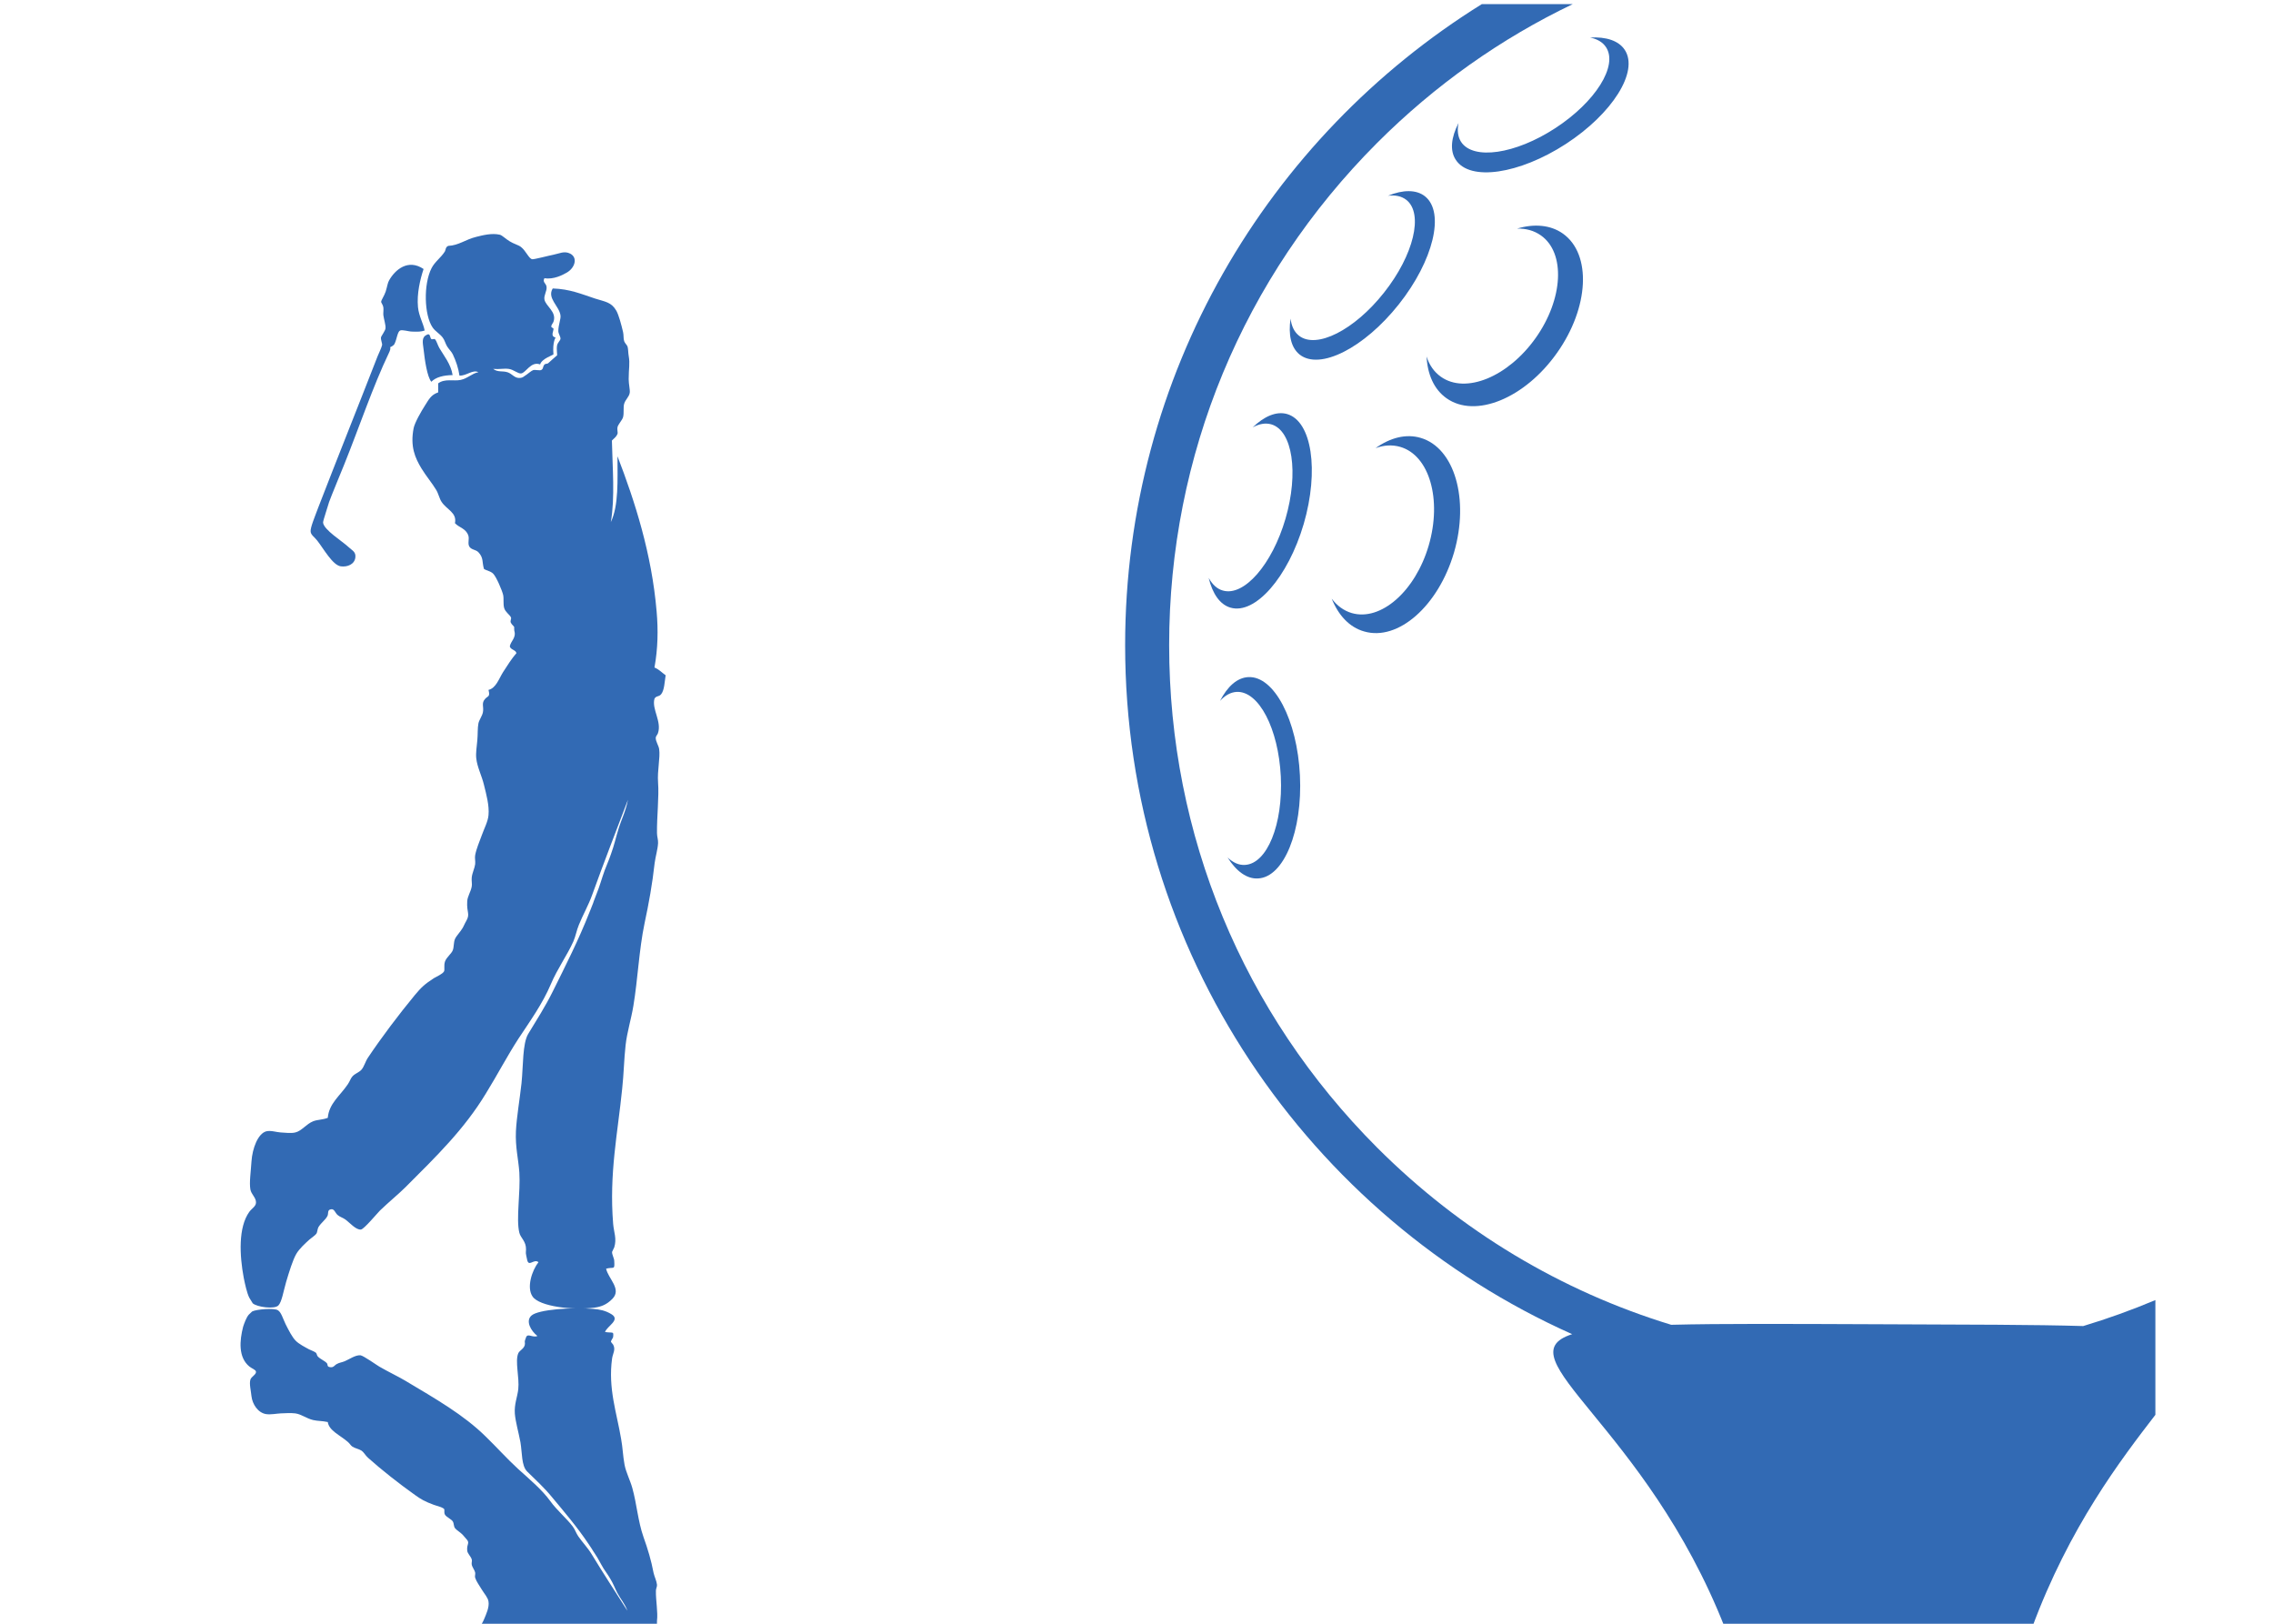
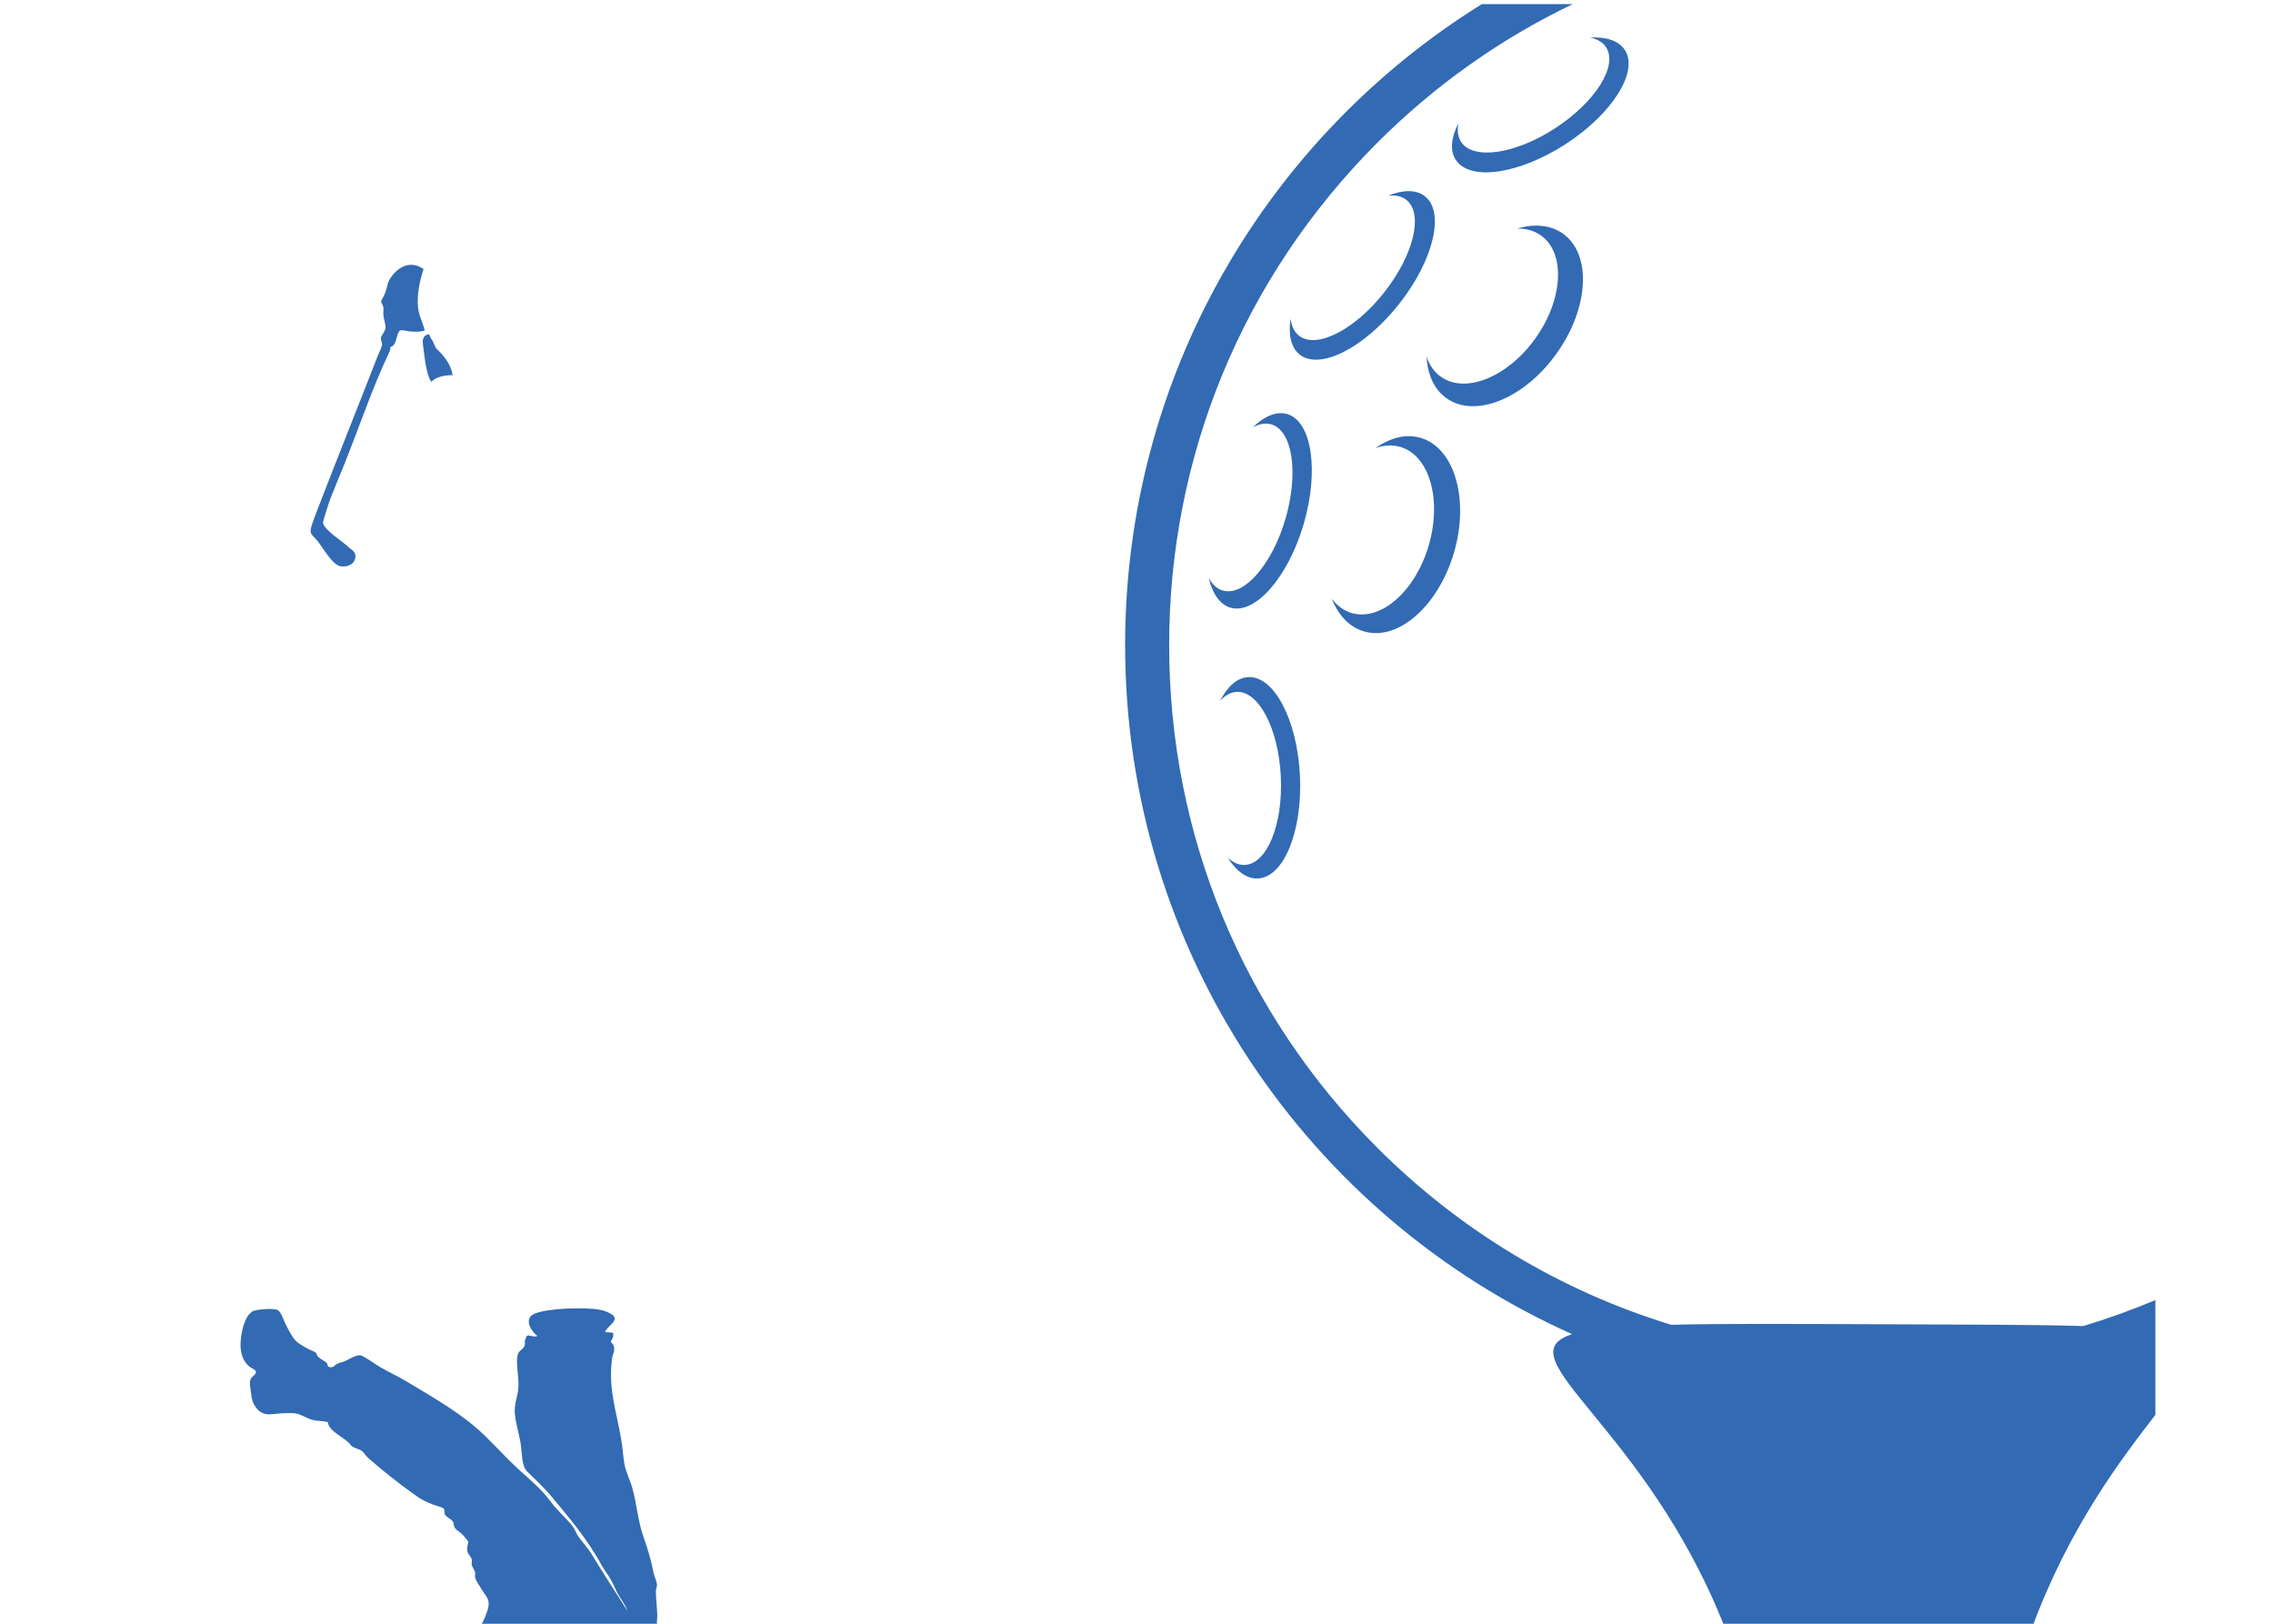
<svg xmlns="http://www.w3.org/2000/svg" version="1.1" id="Layer_1" x="0px" y="0px" viewBox="0 0 1260 900" style="enable-background:new 0 0 1260 900;" xml:space="preserve">
  <style type="text/css">
	.st0{fill-rule:evenodd;clip-rule:evenodd;fill:none;}
	.st1{fill:#326AB4;}
	.st2{fill-rule:evenodd;clip-rule:evenodd;fill:#326AB4;}
	.st3{filter:url(#Adobe_OpacityMaskFilter);}
	.st4{filter:url(#Adobe_OpacityMaskFilter_1_);}
	.st5{mask:url(#SVGID_1_);fill-rule:evenodd;clip-rule:evenodd;fill:url(#SVGID_2_);}
</style>
  <rect x="280" y="200" class="st0" width="700" height="500" />
  <g>
    <path class="st1" d="M789.9,108.8c-4.8-3.8-12.2-3.7-20.5-0.3c4-0.5,7.5,0.2,10.2,2.3c9.6,7.6,4.1,30.6-12.4,51.4   C750.8,183,729.6,193.7,720,186c-2.6-2.1-4.1-5.3-4.6-9.4c-1.3,8.9,0.2,16,5,19.9c11.2,8.9,35.8-3.6,55-27.8   C794.6,144.5,801.1,117.7,789.9,108.8z" />
    <path class="st1" d="M900.7,27.7c-3.4-5.2-10.4-7.4-19.3-6.9c4,0.8,7.1,2.6,8.9,5.4c6.7,10.3-5.9,30.3-28.1,44.8   c-22.2,14.5-45.6,17.9-52.3,7.6c-1.8-2.8-2.2-6.4-1.4-10.4c-4.1,8-4.9,15.3-1.5,20.4c7.8,12,35.1,8,61-8.8   C893.8,63,908.5,39.7,900.7,27.7z" />
    <path class="st1" d="M713.5,229.5c-5.9-1.7-12.7,1.2-19.1,7.4c3.6-2,7.1-2.6,10.3-1.7c11.8,3.4,15.3,26.9,7.9,52.3   c-7.4,25.4-23,43.3-34.8,39.8c-3.2-0.9-5.8-3.4-7.8-7c2.1,8.7,6.2,14.8,12.1,16.5c13.7,4,31.9-16.8,40.6-46.4   C731.3,260.8,727.2,233.5,713.5,229.5z" />
    <path class="st1" d="M787.5,242.7c-8.1-2.4-16.9-0.1-25,5.7c4.6-1.7,9.2-2,13.7-0.7c16.2,4.7,23.2,29.2,15.8,54.6   c-7.4,25.4-26.6,42.2-42.7,37.5c-4.4-1.3-8.2-4.1-11.1-8c3.7,9.2,9.8,15.9,18,18.2c18.8,5.5,41.1-14.1,49.8-43.7   C814.6,276.7,806.3,248.2,787.5,242.7z" />
    <path class="st1" d="M866.4,129.5c-6.9-4.9-16-5.6-25.4-2.8c4.9-0.1,9.4,1.1,13.2,3.8c13.7,9.7,12.4,35.2-2.9,56.8   c-15.3,21.6-38.9,31.3-52.6,21.5c-3.8-2.7-6.4-6.5-7.9-11.2c0.5,9.9,4.1,18.2,11,23.1c16,11.4,43.5,0.1,61.3-25.1   C880.9,170.5,882.4,140.9,866.4,129.5z" />
    <path class="st1" d="M692,375.3c-6.2,0.3-11.6,5.2-15.7,13.2c2.7-3,5.8-4.8,9.2-5c12.3-0.6,23.2,20.4,24.5,46.9   c1.3,26.5-7.6,48.4-19.9,49c-3.4,0.2-6.6-1.3-9.6-4.1c4.8,7.6,10.7,12,16.9,11.6c14.3-0.7,24.7-26.3,23.2-57.1   C719.1,399.1,706.3,374.6,692,375.3z" />
    <path class="st2" d="M234.8,149.1c-1.9,5.8-3.8,13.7-3.1,21.1c0.5,5.1,3,9.1,3.7,13c-2,0.7-3.8,0.7-6.8,0.6c-2.2,0-5.5-1.2-6.8-0.6   c-1.5,0.7-1.8,4.8-3.1,7.4c-0.5,1.1-2.5,1.9-2.5,1.9c0.6,0.4-0.2,2.3-0.6,3.1c-8.9,18.6-16.5,41.3-24.8,61.9   c-2.3,5.7-4.5,10.9-6.8,16.7c-1.4,3.5-1.7,4.2-3.2,9.3c-0.9,2.9-1.8,5.7-1.7,6.2c0.4,4,10.7,10.3,14.2,13.6c2,1.9,4,2.5,3.7,5.6   c-0.4,3.9-4.4,5.5-8.1,5c-4.5-0.6-9.6-9.9-13-14.2c-1.6-2.1-3.5-3.1-3.7-5c-0.3-2.1,2.3-8.2,4.3-13.6   c10.7-27.7,21.8-55.3,32.8-83.6c0.8-2,2.1-4.5,2.5-6.2c0.2-1-0.8-2.8-0.6-4.3c0.1-0.7,2.4-3.7,2.5-5c0.2-1.8-0.9-5-1.2-7.4   c-0.1-1.1,0.2-3,0-4.3c-0.2-1.4-1.3-2.5-1.2-3.1c0.1-1,1.7-3.2,2.5-5.6c0.9-2.9,1.1-4.9,1.9-6.2C219,149.5,226.2,143.3,234.8,149.1   z" />
-     <path class="st2" d="M250.9,207.9c-5.1,0.1-9.2,1.1-11.8,3.7c-2.3-2.8-3.6-11.7-4.3-18c-0.5-3.9-1.2-6.7,1.9-8.1   c2-1,1.5,1.9,2.5,2.5c0.4,0.2,1.6-0.3,1.9,0c1,1.1,1.5,3.3,2.5,5C246,197.1,250,201.9,250.9,207.9z" />
-     <path class="st2" d="M348.1,443.3c-6.5,17.1-13.5,35.1-19.8,52.6c-2.1,5.9-5.1,11-7.4,16.7c-1.3,3.1-1.8,6.4-3.1,9.3   c-3.3,7.4-8.9,15.2-12.4,23.5c-4.6,10.9-11.6,20.6-18,30.3c-6.3,9.7-11.7,20.1-18,30.3c-12.1,20-27.5,34.9-44.6,52   c-3.7,3.7-9,8-14.2,13c-1.4,1.4-8.8,10.3-10.5,10.5c-2.8,0.3-6.1-3.7-8.7-5.6c-1.4-1-3.1-1.4-4.3-2.5c-1.3-1.1-1.8-3.6-3.7-3.1   c-2.1,0.3-1.2,2.5-1.9,3.7c-1.1,2.2-3.4,3.6-5,6.2c-0.6,1.1-0.5,2.8-1.2,3.7c-0.8,1-2.4,2-3.7,3.1c-2.2,2-5.7,5.1-7.4,8.1   c-1.9,3.3-3.9,9.8-5.6,15.5c-1.5,5.2-2.4,11.1-4.3,13c-2.2,2.2-11.8,0.9-14.2-1.2c-0.1-0.1-1.3-2.1-1.9-3.1   c-1.3-2.5-2.4-7.6-3.1-11.1c-2.3-12.3-3.1-27.9,3.1-36.5c1.3-1.8,3.6-3,3.7-5c0.2-2.8-2.6-4.6-3.1-7.4c-0.7-3.8,0.3-10.3,0.6-15.5   c0.5-7.4,3.6-15.4,8.1-16.7c2.5-0.7,5.9,0.5,8.1,0.6c2.5,0.1,5.6,0.6,8.1,0c3.5-0.8,6.1-4.7,9.9-6.2c2.6-1,4.8-0.7,8.1-1.9   c0.7-8,6.7-12.1,11.1-18.6c1.1-1.6,1.6-3.3,2.5-4.3c1.5-1.7,3.6-2.2,5-3.7c1.6-1.8,2.2-4.6,3.7-6.8c7.5-11.2,17-23.8,26-34.7   c3.5-4.2,5.4-6,10.5-9.3c2-1.2,4.6-2.2,5.6-3.7c0.6-1-0.2-3.3,0.6-5.6c0.8-2.3,3.6-4.3,4.3-6.2c0.7-1.8,0.4-4.3,1.2-6.2   c0.7-1.7,3.1-4.1,4.3-6.2c0.7-1.2,1.1-2.4,1.9-3.7c2.4-4.2,0.2-4.5,0.6-11.1c0.2-2.8,1.9-5,2.5-8.1c0.3-1.4-0.2-3.3,0-5   c0.3-2.7,1.6-5.1,1.9-7.4c0.2-1.7-0.3-3.3,0-5c0.7-3.7,2.4-7.5,3.7-11.1c1.3-3.7,3.4-7.5,3.7-11.1c0.5-5.3-1.2-11.4-2.5-16.7   c-1.2-5.1-3.8-9.9-4.3-14.9c-0.3-2.8,0.3-6.5,0.6-9.9c0.3-3.1,0.1-6.8,0.6-9.3c0.4-2,2.1-4.1,2.5-6.2c0.6-3.1-1-5,1.2-7.4   c1.6-1.8,2.9-1,1.9-5c4.2-1,5.8-6.3,8.1-9.9c2.4-3.7,4.7-7.4,7.4-10.5c-0.6-1.9-3.2-1.8-3.7-3.7c0.5-3,3.7-4.7,2.5-8.7   c-0.1-0.3-0.1-2.1,0-1.9c-0.3-0.8-1.3-1.3-1.9-2.5c-0.6-1.2,0.5-2.1,0-3.1c-0.8-1.5-3-2.8-3.7-5c-0.7-2.4-0.1-5.2-0.6-7.4   c-0.6-2.5-3.8-10.1-5.6-11.8c-1.3-1.3-4.2-1.9-5-2.5c-1.2-3.9-0.1-6.1-3.1-9.3c-1.4-1.5-3.9-1.3-5-3.1c-1.1-1.8,0.1-4.2-0.6-6.2   c-1.4-4-5.1-4.3-7.4-6.8c1.2-5.9-4.5-7.4-7.4-11.8c-1.2-1.7-1.7-4.6-3.1-6.8c-2.3-3.8-5.4-7.4-8.1-11.8c-3.5-5.8-6.3-12.1-4.3-22.3   c0.6-3,4.2-9.3,6.2-12.4c2.2-3.4,3.3-6,7.4-7.4c0-1.7,0-3.3,0-5c3.7-2.8,8.6-1.1,12.4-1.9c3.9-0.8,6.3-3.6,9.9-4.3   c-3.2-1.6-6.6,2.1-10.5,1.9c-0.6-4.2-1.9-8-3.7-11.8c-0.8-1.6-2-2.6-3.1-4.3c-1-1.6-1.4-3.6-2.5-5c-1.7-2.2-4.1-3.4-5.6-5.6   c-4.7-6.9-5.1-24-0.6-32.8c1.8-3.6,5.2-5.8,7.4-9.3c0.5-0.8,0.3-2.5,1.9-3.1c5.9-0.3,9.4-3.5,15.5-5c3.6-0.9,8.6-2.2,13-1.2   c1.4,0.3,3.2,2.3,5.6,3.7c2,1.3,4.8,2,6.2,3.1c2.8,2.2,4.3,6.4,6.2,6.8c0.9,0.2,9.6-2.1,11.8-2.5c3.2-0.6,6-2.3,9.3-0.6   c4.4,2.3,2.5,8-1.9,10.5c-2.2,1.3-7.4,4-12.4,3.1c-1.3,2.4,1.1,2.8,1.2,5c0.2,2.1-1.6,4.6-1.2,6.8c0.7,3.8,7,6.8,5,12.4   c-0.3,0.8-1.2,1.7-1.2,2.5c-0.1,0.7,1.1,0.9,1.2,1.2c0.3,1.2-2,4.3,1.2,5c0,0-1.8,2.4-1.2,9.3c0,0.4-6.4,2.3-7.4,5.6   c-5.1-1.9-7.8,4.6-10.5,5c-1.8,0.2-4.1-2.1-6.8-2.5c-2.8-0.4-5,0.3-8.7,0c2.6,2,5.2,0.9,8.1,1.9c2.3,0.8,3.7,3.1,6.2,3.1   c2.2,0,2.4-0.7,4.3-1.9c0.8-0.5,2.5-2.1,3.7-2.5c0.9-0.2,3.6,0.4,4.3,0c1.4-0.7,0.7-1.9,1.9-3.1c0.4-0.4,1.4-0.3,1.9-0.6   c0.3-0.2,5.1-4.7,5-4.3c0.2-0.6-0.4-3.4,0-5.6c0.3-1.6,1.8-2.7,1.9-3.7c0.1-1.2-1.2-2.8-1.2-4.3c0-3.4,1.5-6.7,1.2-8.7   c-0.7-5.2-7.6-9.5-4.3-14.9c9.5,0.3,15.9,3.1,23.5,5.6c5.6,1.8,9,1.9,11.8,6.8c1.3,2.4,2.7,7.5,3.7,11.8c0.4,1.7,0.1,3.5,0.6,5   c0.4,1.2,1.6,2.1,1.9,3.1c0.4,1.6,0.3,3.4,0.6,5c0.8,4.6,0,6.8,0,13c0,2.6,0.8,5.9,0.6,7.4c-0.3,2.4-2.4,3.8-3.1,6.2   c-0.6,2,0,5.1-0.6,7.4c-0.5,1.8-2.6,3.7-3.1,5.6c-0.3,1.2,0.3,3,0,3.7c-0.8,1.9-1.9,2.4-3.1,3.7c0.3,14.6,1.8,31.7-0.6,45.2   c4.4-9.1,3.7-23.1,3.7-36.5c9.6,24.9,19,54,21.7,86.1c0.9,10.1,0.7,20.6-1.2,31c2.5,1,4.2,2.9,6.2,4.3c-0.6,3.7-0.7,8.3-2.5,10.5   c-1.3,1.6-2.7,0.7-3.7,2.5c-1.6,5.8,4.2,12.7,1.9,19.2c-0.4,1-1.2,1.6-1.2,2.5c0,2.1,1.6,4.2,1.9,6.2c0.7,4.9-1.1,11.7-0.6,18.6   c0.6,7.8-0.7,18.7-0.6,27.9c0,2,0.7,3.8,0.6,5.6c-0.2,3.6-1.4,7.3-1.9,11.1c-1.3,11.7-3.2,22.2-5.6,33.4   c-3.1,14.9-3.7,30.8-6.2,45.8c-1.2,7.3-3.5,14.5-4.3,21.7c-0.9,8.1-1,16-1.9,24.2c-2.4,24.2-7.3,46.9-5,74.9   c0.4,4.7,2.1,8.2,0.6,13c-0.2,0.6-1.2,2.3-1.2,2.5c-0.1,1.5,1.2,3.6,1.2,5c0.3,5.3-0.1,3.2-4.5,4.3c1.1,5.5,8.8,11.3,3.5,16.7   c-3.3,3.4-6.4,4.4-9.9,4.9c-11.8,1.6-30.7-0.6-34.4-6.2c-3.4-5-0.3-14.4,3.3-19c-2.6-2.1-5.4,3-6.3-1.4c-0.9-4.2-0.7-3.2-0.6-5.6   c0.1-4.6-3-6.4-3.7-9.3c-1.9-7.6,0.7-22.4,0-33.4c-0.5-7.3-2.3-14-1.9-22.9c0.4-7.9,2.1-17.5,3.1-26.6c1-9.8,0.5-21.9,3.7-27.3   c4.6-7.6,9.5-15.2,13.6-23.5c7-14.1,14.4-28.7,20.4-44c0.4-1.1,1-2.3,1.4-3.5c0.4-0.9,0.7-1.8,1-2.7c0.9-2.4,1.8-4.6,2.7-7.1   c1.4-3.9,2.7-8.8,4.7-13.4c0.8-1.9,1.6-4,2.2-5.8c1.7-4.6,2.7-9.3,4-13.4C344.4,454.3,346.8,449.9,348.1,443.3z" />
+     <path class="st2" d="M250.9,207.9c-5.1,0.1-9.2,1.1-11.8,3.7c-2.3-2.8-3.6-11.7-4.3-18c-0.5-3.9-1.2-6.7,1.9-8.1   c2-1,1.5,1.9,2.5,2.5c1,1.1,1.5,3.3,2.5,5C246,197.1,250,201.9,250.9,207.9z" />
    <path class="st1" d="M956.2,902.3h170.2c20.7-56,49.3-93.3,68.4-118.1v-63.6c-13.1,5.5-26.4,10.3-40,14.4   c-26.7-0.8-63.5-0.8-113.1-1c-50.2-0.2-87.8-0.4-115.3,0.3c-60.9-18.6-116.7-51.9-163-98.2C689,561.6,648.1,462.8,648.1,357.6   c0-105.2,41-204,115.3-278.4c32.1-32.1,68.7-57.9,108.4-76.9h-50.4C702.7,76.1,623.7,207.6,623.7,357.6   c0,170.2,101.8,316.7,247.8,381.9C832.5,751.9,912,789.8,956.2,902.3z" />
    <defs>
      <filter id="Adobe_OpacityMaskFilter" filterUnits="userSpaceOnUse" x="133.4" y="725.5" width="231" height="176.8">
        <feFlood style="flood-color:white;flood-opacity:1" result="back" />
        <feBlend in="SourceGraphic" in2="back" mode="normal" />
      </filter>
    </defs>
    <mask maskUnits="userSpaceOnUse" x="133.4" y="725.5" width="231" height="176.8" id="SVGID_1_">
      <g class="st3">
        <defs>
          <filter id="Adobe_OpacityMaskFilter_1_" filterUnits="userSpaceOnUse" x="133.4" y="725.5" width="231" height="176.8">
            <feFlood style="flood-color:white;flood-opacity:1" result="back" />
            <feBlend in="SourceGraphic" in2="back" mode="normal" />
          </filter>
        </defs>
        <mask maskUnits="userSpaceOnUse" x="133.4" y="725.5" width="231" height="176.8" id="SVGID_1_">
			</mask>
        <linearGradient id="SVGID_2_" gradientUnits="userSpaceOnUse" x1="248.908" y1="653.267" x2="248.908" y2="912.724">
          <stop offset="0" style="stop-color:#FFFFFF" />
          <stop offset="0.263" style="stop-color:#B5B5B5" />
          <stop offset="0.626" style="stop-color:#555555" />
          <stop offset="0.88" style="stop-color:#181818" />
          <stop offset="1" style="stop-color:#000000" />
        </linearGradient>
        <path class="st5" d="M138.2,757.4c1.3,1.1,3.6,1.8,3.7,2.9c0.2,1.6-2.6,2.7-3.1,4.4c-0.7,2.3,0.3,6.1,0.6,9.2     c0.5,4.4,3.6,9.2,8.1,9.9c2.5,0.4,5.9-0.3,8.1-0.4c2.5-0.1,5.6-0.3,8.1,0c3.5,0.5,6.1,2.8,9.9,3.7c2.6,0.6,4.8,0.4,8.1,1.1     c0.7,4.8,6.7,7.2,11.1,11c1.1,0.9,1.6,2,2.5,2.6c1.5,1,3.6,1.3,5,2.2c1.6,1.1,2.2,2.7,3.7,4c7.5,6.7,17,14.2,26,20.6     c3.5,2.5,5.4,3.6,10.5,5.5c2,0.7,4.6,1.3,5.6,2.2c0.6,0.6-0.2,2,0.6,3.3c0.8,1.3,3.6,2.5,4.3,3.7c0.7,1.1,0.4,2.5,1.2,3.7     c0.7,1,3.1,2.4,4.3,3.7c0.7,0.7,1.1,1.4,1.9,2.2c2.4,2.5,0.2,2.7,0.6,6.6c0.2,1.7,1.9,3,2.5,4.8c0.3,0.8-0.2,2,0,2.9     c0.3,1.6,1.6,3,1.9,4.4c0.2,1-0.3,2,0,2.9c0.7,2.2,2.4,4.4,3.7,6.6c1.3,2.2,3.4,4.4,3.7,6.6c0.5,3.2-1.2,6.8-2.5,9.9     c-0.6,1.5-1.5,2.9-2.4,4.4h98.4c-0.1-1.2-0.2-2.4-0.1-3.7c0.6-4.6-0.7-11.1-0.6-16.6c0-1.2,0.7-2.2,0.6-3.3     c-0.2-2.1-1.4-4.4-1.9-6.6c-1.3-6.9-3.2-13.2-5.6-19.9c-3.1-8.9-3.7-18.3-6.2-27.2c-1.2-4.3-3.5-8.6-4.3-12.9     c-0.9-4.8-1-9.5-1.9-14.3c-2.4-14.4-7.3-27.9-5-44.5c0.4-2.8,2.1-4.9,0.6-7.7c-0.2-0.3-1.2-1.4-1.2-1.5c-0.1-0.9,1.2-2.1,1.2-2.9     c0.3-3.2-0.1-1.9-4.5-2.6c1.1-3.3,8.8-6.7,3.5-9.9c-3.3-2-6.4-2.6-9.9-2.9c-11.8-1-30.7,0.3-34.4,3.7c-3.4,3-0.3,8.5,3.3,11.3     c-2.6,1.2-5.4-1.8-6.3,0.8c-0.9,2.5-0.7,1.9-0.6,3.3c0.1,2.8-3,3.8-3.7,5.5c-1.9,4.5,0.7,13.3,0,19.9c-0.5,4.4-2.3,8.3-1.9,13.6     c0.4,4.7,2.1,10.4,3.1,15.8c1,5.8,0.5,13,3.7,16.2c4.6,4.5,9.5,9,13.6,14c7,8.4,14.4,17.1,20.4,26.1c0.4,0.7,1,1.4,1.4,2.1     c0.4,0.5,0.7,1.1,1,1.6c0.9,1.4,1.8,2.7,2.7,4.2c1.4,2.3,2.7,5.2,4.7,7.9c0.8,1.1,1.6,2.4,2.2,3.4c1.7,2.7,2.7,5.5,4,8     c1.8,3.4,4.2,6,5.6,9.9c-6.5-10.2-13.5-20.9-19.8-31.3c-2.1-3.5-5.1-6.6-7.4-9.9c-1.3-1.9-1.8-3.8-3.1-5.5     c-3.3-4.4-8.9-9.1-12.4-14c-4.6-6.4-11.6-12.2-18-18c-6.3-5.8-11.7-11.9-18-18c-12.1-11.9-27.5-20.7-44.6-30.9     c-3.7-2.2-9-4.7-14.2-7.7c-1.4-0.8-8.8-6.1-10.5-6.3c-2.8-0.2-6.1,2.2-8.7,3.3c-1.4,0.6-3.1,0.8-4.3,1.5     c-1.3,0.6-1.8,2.1-3.7,1.8c-2.1-0.2-1.2-1.5-1.9-2.2c-1.1-1.3-3.4-2.1-5-3.7c-0.6-0.6-0.5-1.7-1.2-2.2c-0.8-0.6-2.4-1.2-3.7-1.8     c-2.2-1.2-5.7-3-7.4-4.8c-1.9-1.9-3.9-5.8-5.6-9.2c-1.5-3.1-2.4-6.6-4.3-7.7c-2.2-1.3-11.8-0.5-14.2,0.7     c-0.1,0.1-1.3,1.3-1.9,1.8c-1.3,1.5-2.4,4.5-3.1,6.6C132.8,743,132,752.3,138.2,757.4z" />
      </g>
    </mask>
    <path class="st2" d="M138.2,757.4c1.3,1.1,3.6,1.8,3.7,2.9c0.2,1.6-2.6,2.7-3.1,4.4c-0.7,2.3,0.3,6.1,0.6,9.2   c0.5,4.4,3.6,9.2,8.1,9.9c2.5,0.4,5.9-0.3,8.1-0.4c2.5-0.1,5.6-0.3,8.1,0c3.5,0.5,6.1,2.8,9.9,3.7c2.6,0.6,4.8,0.4,8.1,1.1   c0.7,4.8,6.7,7.2,11.1,11c1.1,0.9,1.6,2,2.5,2.6c1.5,1,3.6,1.3,5,2.2c1.6,1.1,2.2,2.7,3.7,4c7.5,6.7,17,14.2,26,20.6   c3.5,2.5,5.4,3.6,10.5,5.5c2,0.7,4.6,1.3,5.6,2.2c0.6,0.6-0.2,2,0.6,3.3c0.8,1.3,3.6,2.5,4.3,3.7c0.7,1.1,0.4,2.5,1.2,3.7   c0.7,1,3.1,2.4,4.3,3.7c0.7,0.7,1.1,1.4,1.9,2.2c2.4,2.5,0.2,2.7,0.6,6.6c0.2,1.7,1.9,3,2.5,4.8c0.3,0.8-0.2,2,0,2.9   c0.3,1.6,1.6,3,1.9,4.4c0.2,1-0.3,2,0,2.9c0.7,2.2,2.4,4.4,3.7,6.6c1.3,2.2,3.4,4.4,3.7,6.6c0.5,3.2-1.2,6.8-2.5,9.9   c-0.6,1.5-1.5,2.9-2.4,4.4h98.4c-0.1-1.2-0.2-2.4-0.1-3.7c0.6-4.6-0.7-11.1-0.6-16.6c0-1.2,0.7-2.2,0.6-3.3   c-0.2-2.1-1.4-4.4-1.9-6.6c-1.3-6.9-3.2-13.2-5.6-19.9c-3.1-8.9-3.7-18.3-6.2-27.2c-1.2-4.3-3.5-8.6-4.3-12.9   c-0.9-4.8-1-9.5-1.9-14.3c-2.4-14.4-7.3-27.9-5-44.5c0.4-2.8,2.1-4.9,0.6-7.7c-0.2-0.3-1.2-1.4-1.2-1.5c-0.1-0.9,1.2-2.1,1.2-2.9   c0.3-3.2-0.1-1.9-4.5-2.6c1.1-3.3,8.8-6.7,3.5-9.9c-3.3-2-6.4-2.6-9.9-2.9c-11.8-1-30.7,0.3-34.4,3.7c-3.4,3-0.3,8.5,3.3,11.3   c-2.6,1.2-5.4-1.8-6.3,0.8c-0.9,2.5-0.7,1.9-0.6,3.3c0.1,2.8-3,3.8-3.7,5.5c-1.9,4.5,0.7,13.3,0,19.9c-0.5,4.4-2.3,8.3-1.9,13.6   c0.4,4.7,2.1,10.4,3.1,15.8c1,5.8,0.5,13,3.7,16.2c4.6,4.5,9.5,9,13.6,14c7,8.4,14.4,17.1,20.4,26.1c0.4,0.7,1,1.4,1.4,2.1   c0.4,0.5,0.7,1.1,1,1.6c0.9,1.4,1.8,2.7,2.7,4.2c1.4,2.3,2.7,5.2,4.7,7.9c0.8,1.1,1.6,2.4,2.2,3.4c1.7,2.7,2.7,5.5,4,8   c1.8,3.4,4.2,6,5.6,9.9c-6.5-10.2-13.5-20.9-19.8-31.3c-2.1-3.5-5.1-6.6-7.4-9.9c-1.3-1.9-1.8-3.8-3.1-5.5   c-3.3-4.4-8.9-9.1-12.4-14c-4.6-6.4-11.6-12.2-18-18c-6.3-5.8-11.7-11.9-18-18c-12.1-11.9-27.5-20.7-44.6-30.9   c-3.7-2.2-9-4.7-14.2-7.7c-1.4-0.8-8.8-6.1-10.5-6.3c-2.8-0.2-6.1,2.2-8.7,3.3c-1.4,0.6-3.1,0.8-4.3,1.5c-1.3,0.6-1.8,2.1-3.7,1.8   c-2.1-0.2-1.2-1.5-1.9-2.2c-1.1-1.3-3.4-2.1-5-3.7c-0.6-0.6-0.5-1.7-1.2-2.2c-0.8-0.6-2.4-1.2-3.7-1.8c-2.2-1.2-5.7-3-7.4-4.8   c-1.9-1.9-3.9-5.8-5.6-9.2c-1.5-3.1-2.4-6.6-4.3-7.7c-2.2-1.3-11.8-0.5-14.2,0.7c-0.1,0.1-1.3,1.3-1.9,1.8   c-1.3,1.5-2.4,4.5-3.1,6.6C132.8,743,132,752.3,138.2,757.4z" />
  </g>
</svg>